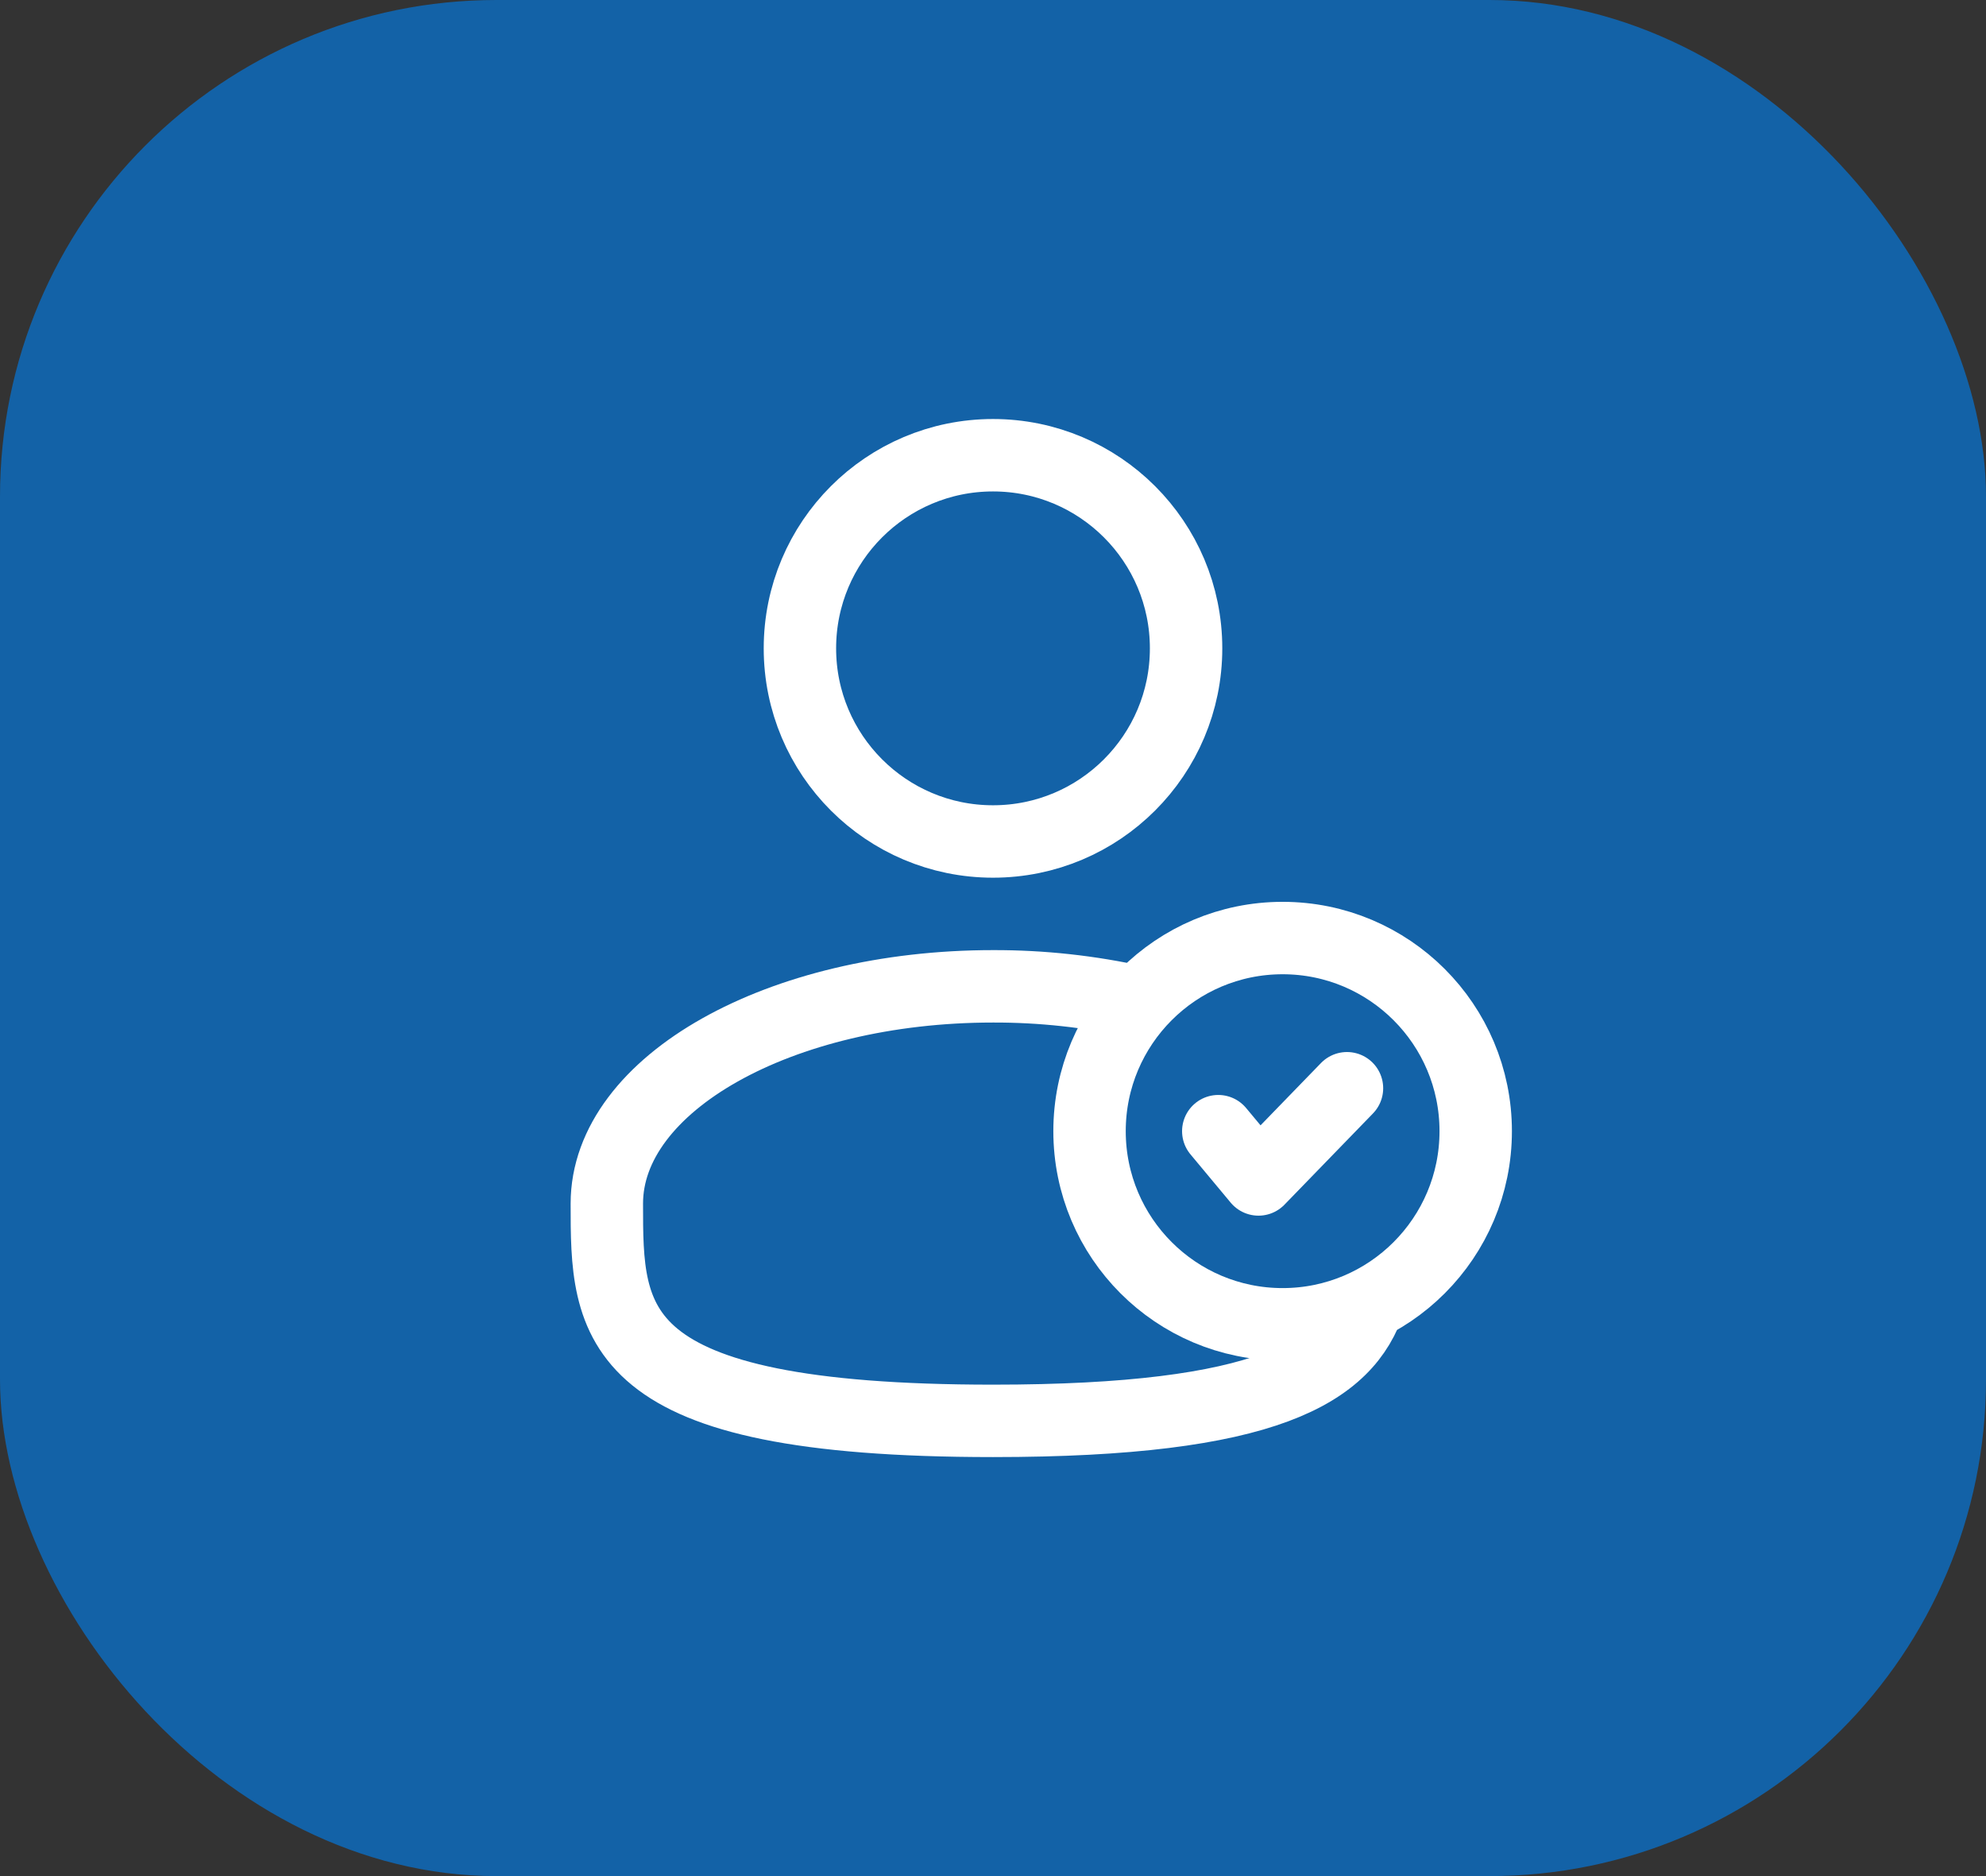
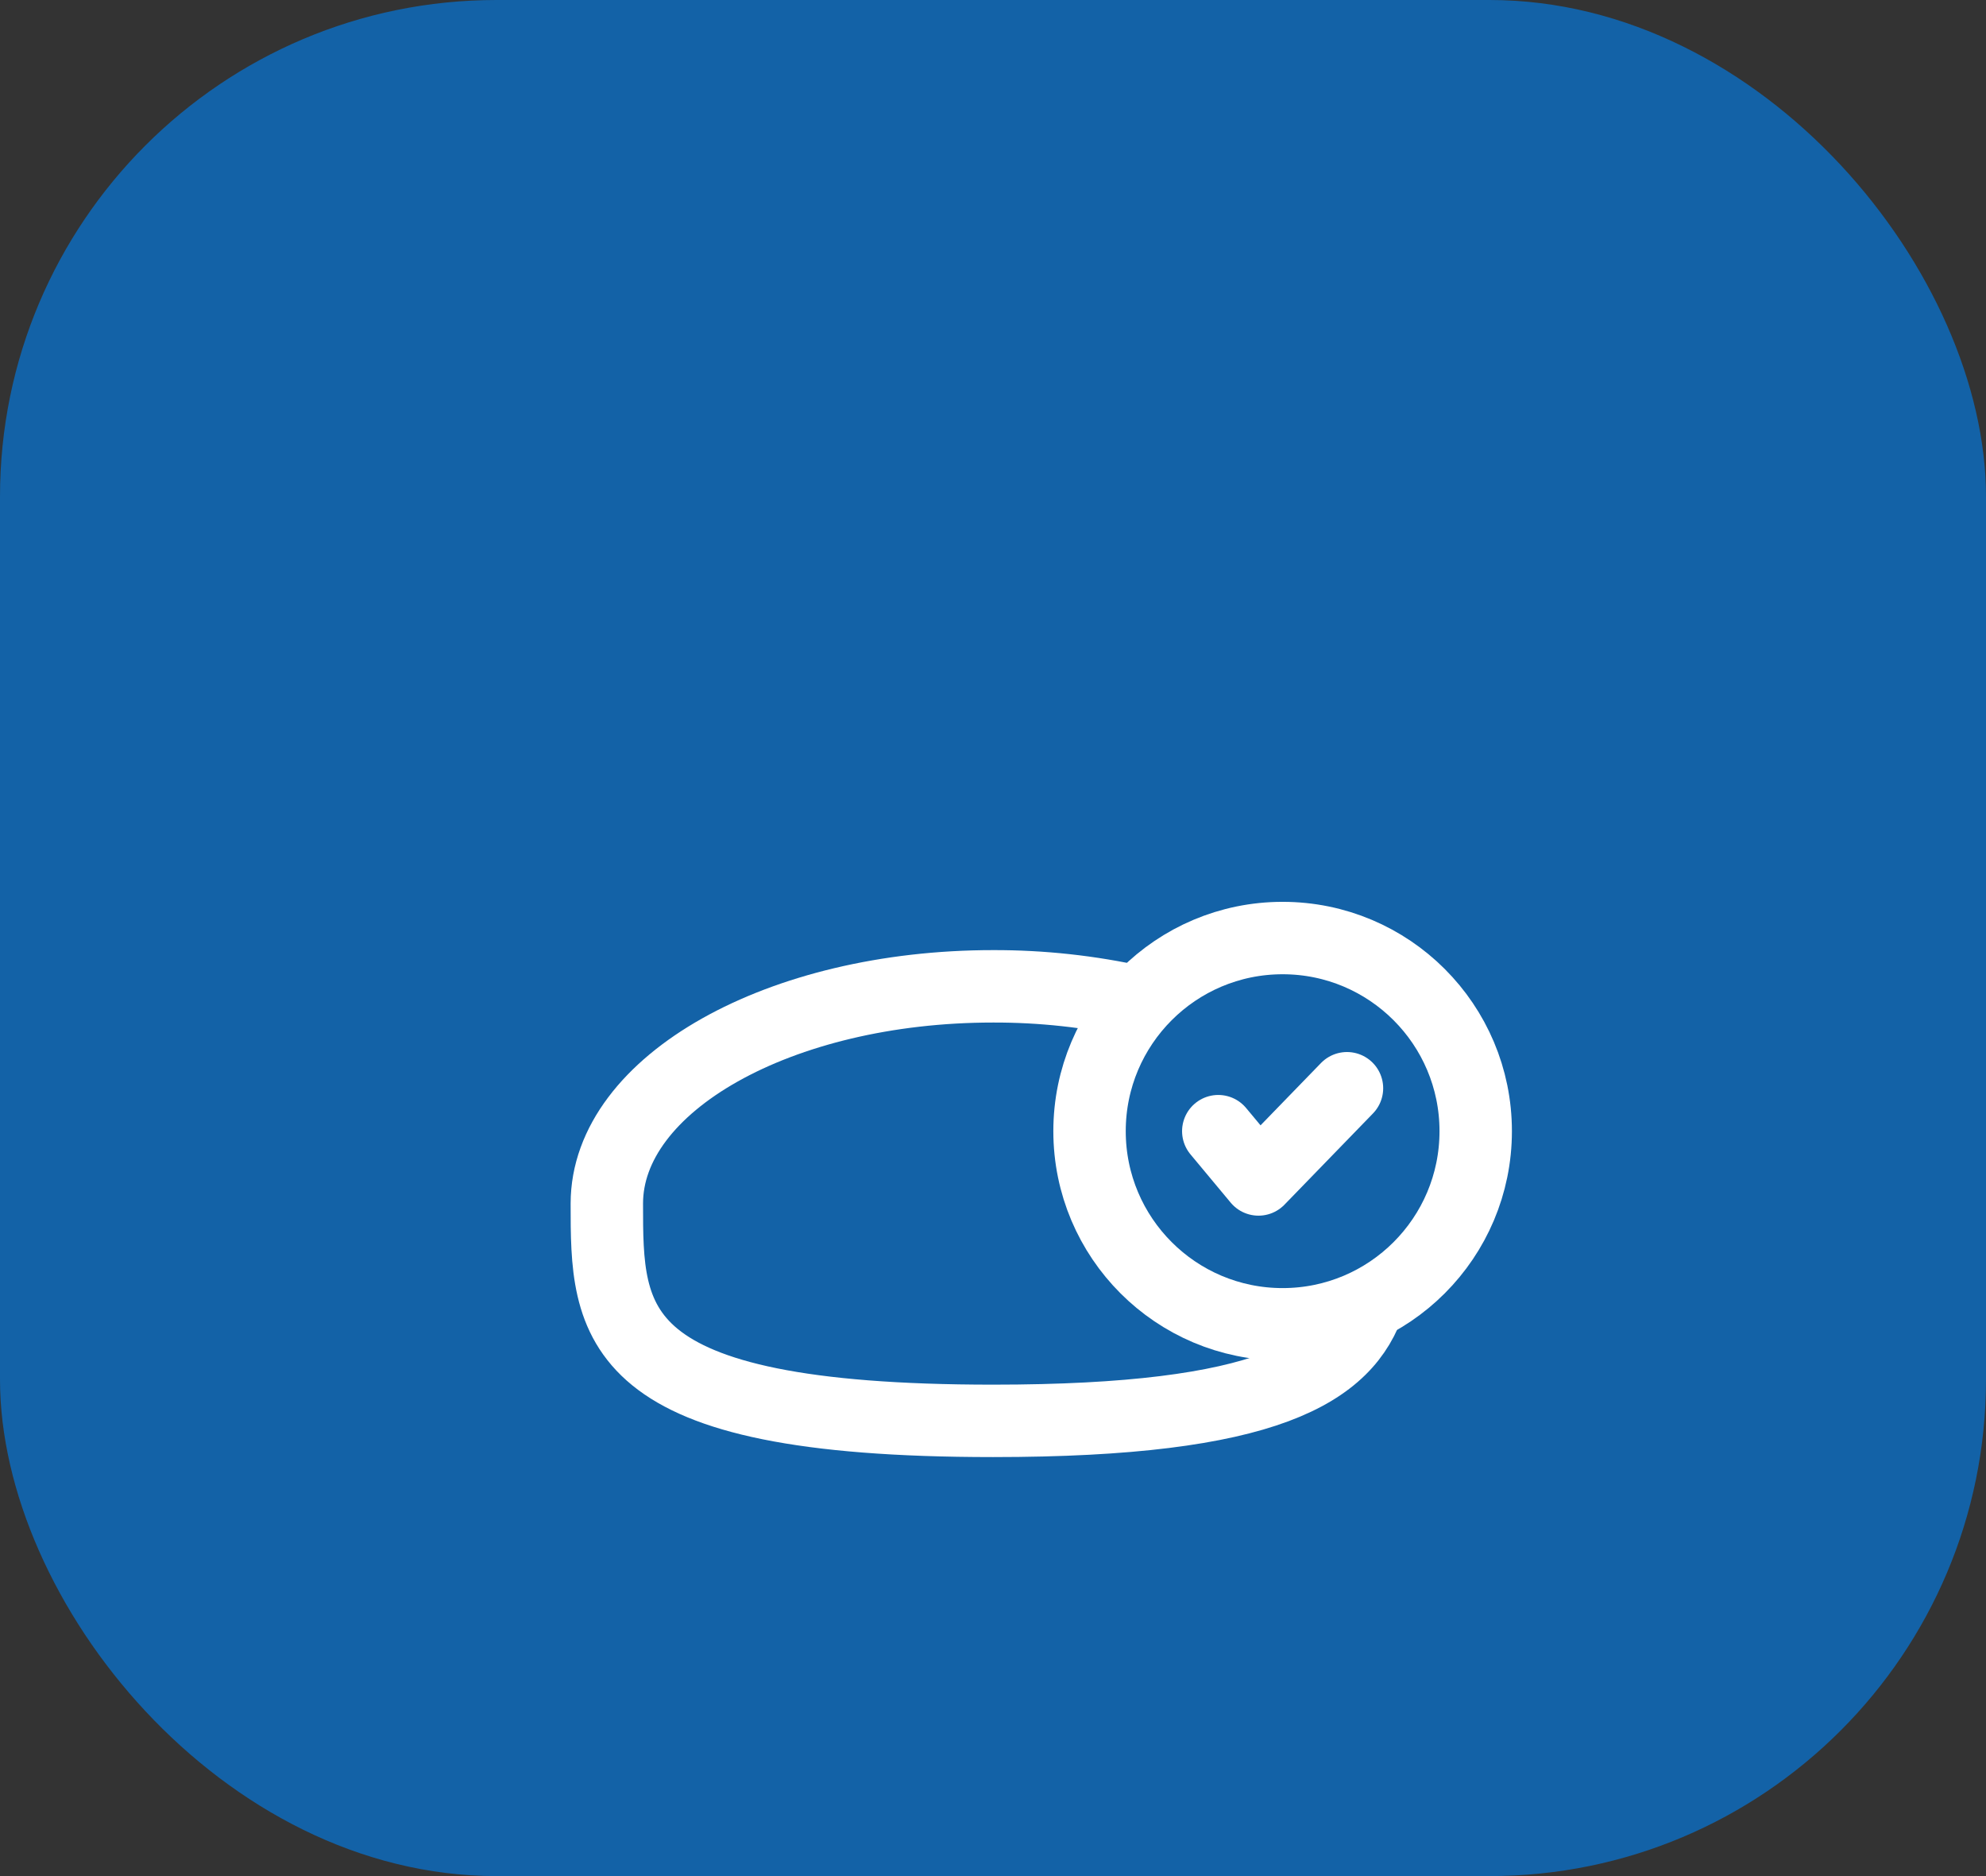
<svg xmlns="http://www.w3.org/2000/svg" width="72" height="68" viewBox="0 0 72 68" fill="none">
  <rect x="0" y="0" width="72" height="68" fill="#333333" stroke="none" />
  <rect width="72" height="68" rx="18" fill="#1362A7" />
-   <path d="M36 30.5C39.866 30.5 43 27.366 43 23.5C43 19.634 39.866 16.5 36 16.5C32.134 16.5 29 19.634 29 23.5C29 27.366 32.134 30.5 36 30.5Z" stroke="white" stroke-width="2.625" />
  <path d="M46.5 48C50.366 48 53.5 44.866 53.5 41C53.5 37.134 50.366 34 46.5 34C42.634 34 39.5 37.134 39.5 41C39.5 44.866 42.634 48 46.5 48Z" stroke="white" stroke-width="2.625" />
  <path d="M44.167 41L45.625 42.75L48.833 39.444" stroke="white" stroke-width="2.625" stroke-linecap="round" stroke-linejoin="round" />
  <path d="M41.25 36.322C39.527 35.937 37.766 35.745 36 35.75C28.268 35.75 22 39.276 22 43.625C22 47.974 22 51.5 36 51.5C45.952 51.5 48.829 49.718 49.662 47.125" stroke="white" stroke-width="2.625" />
</svg>